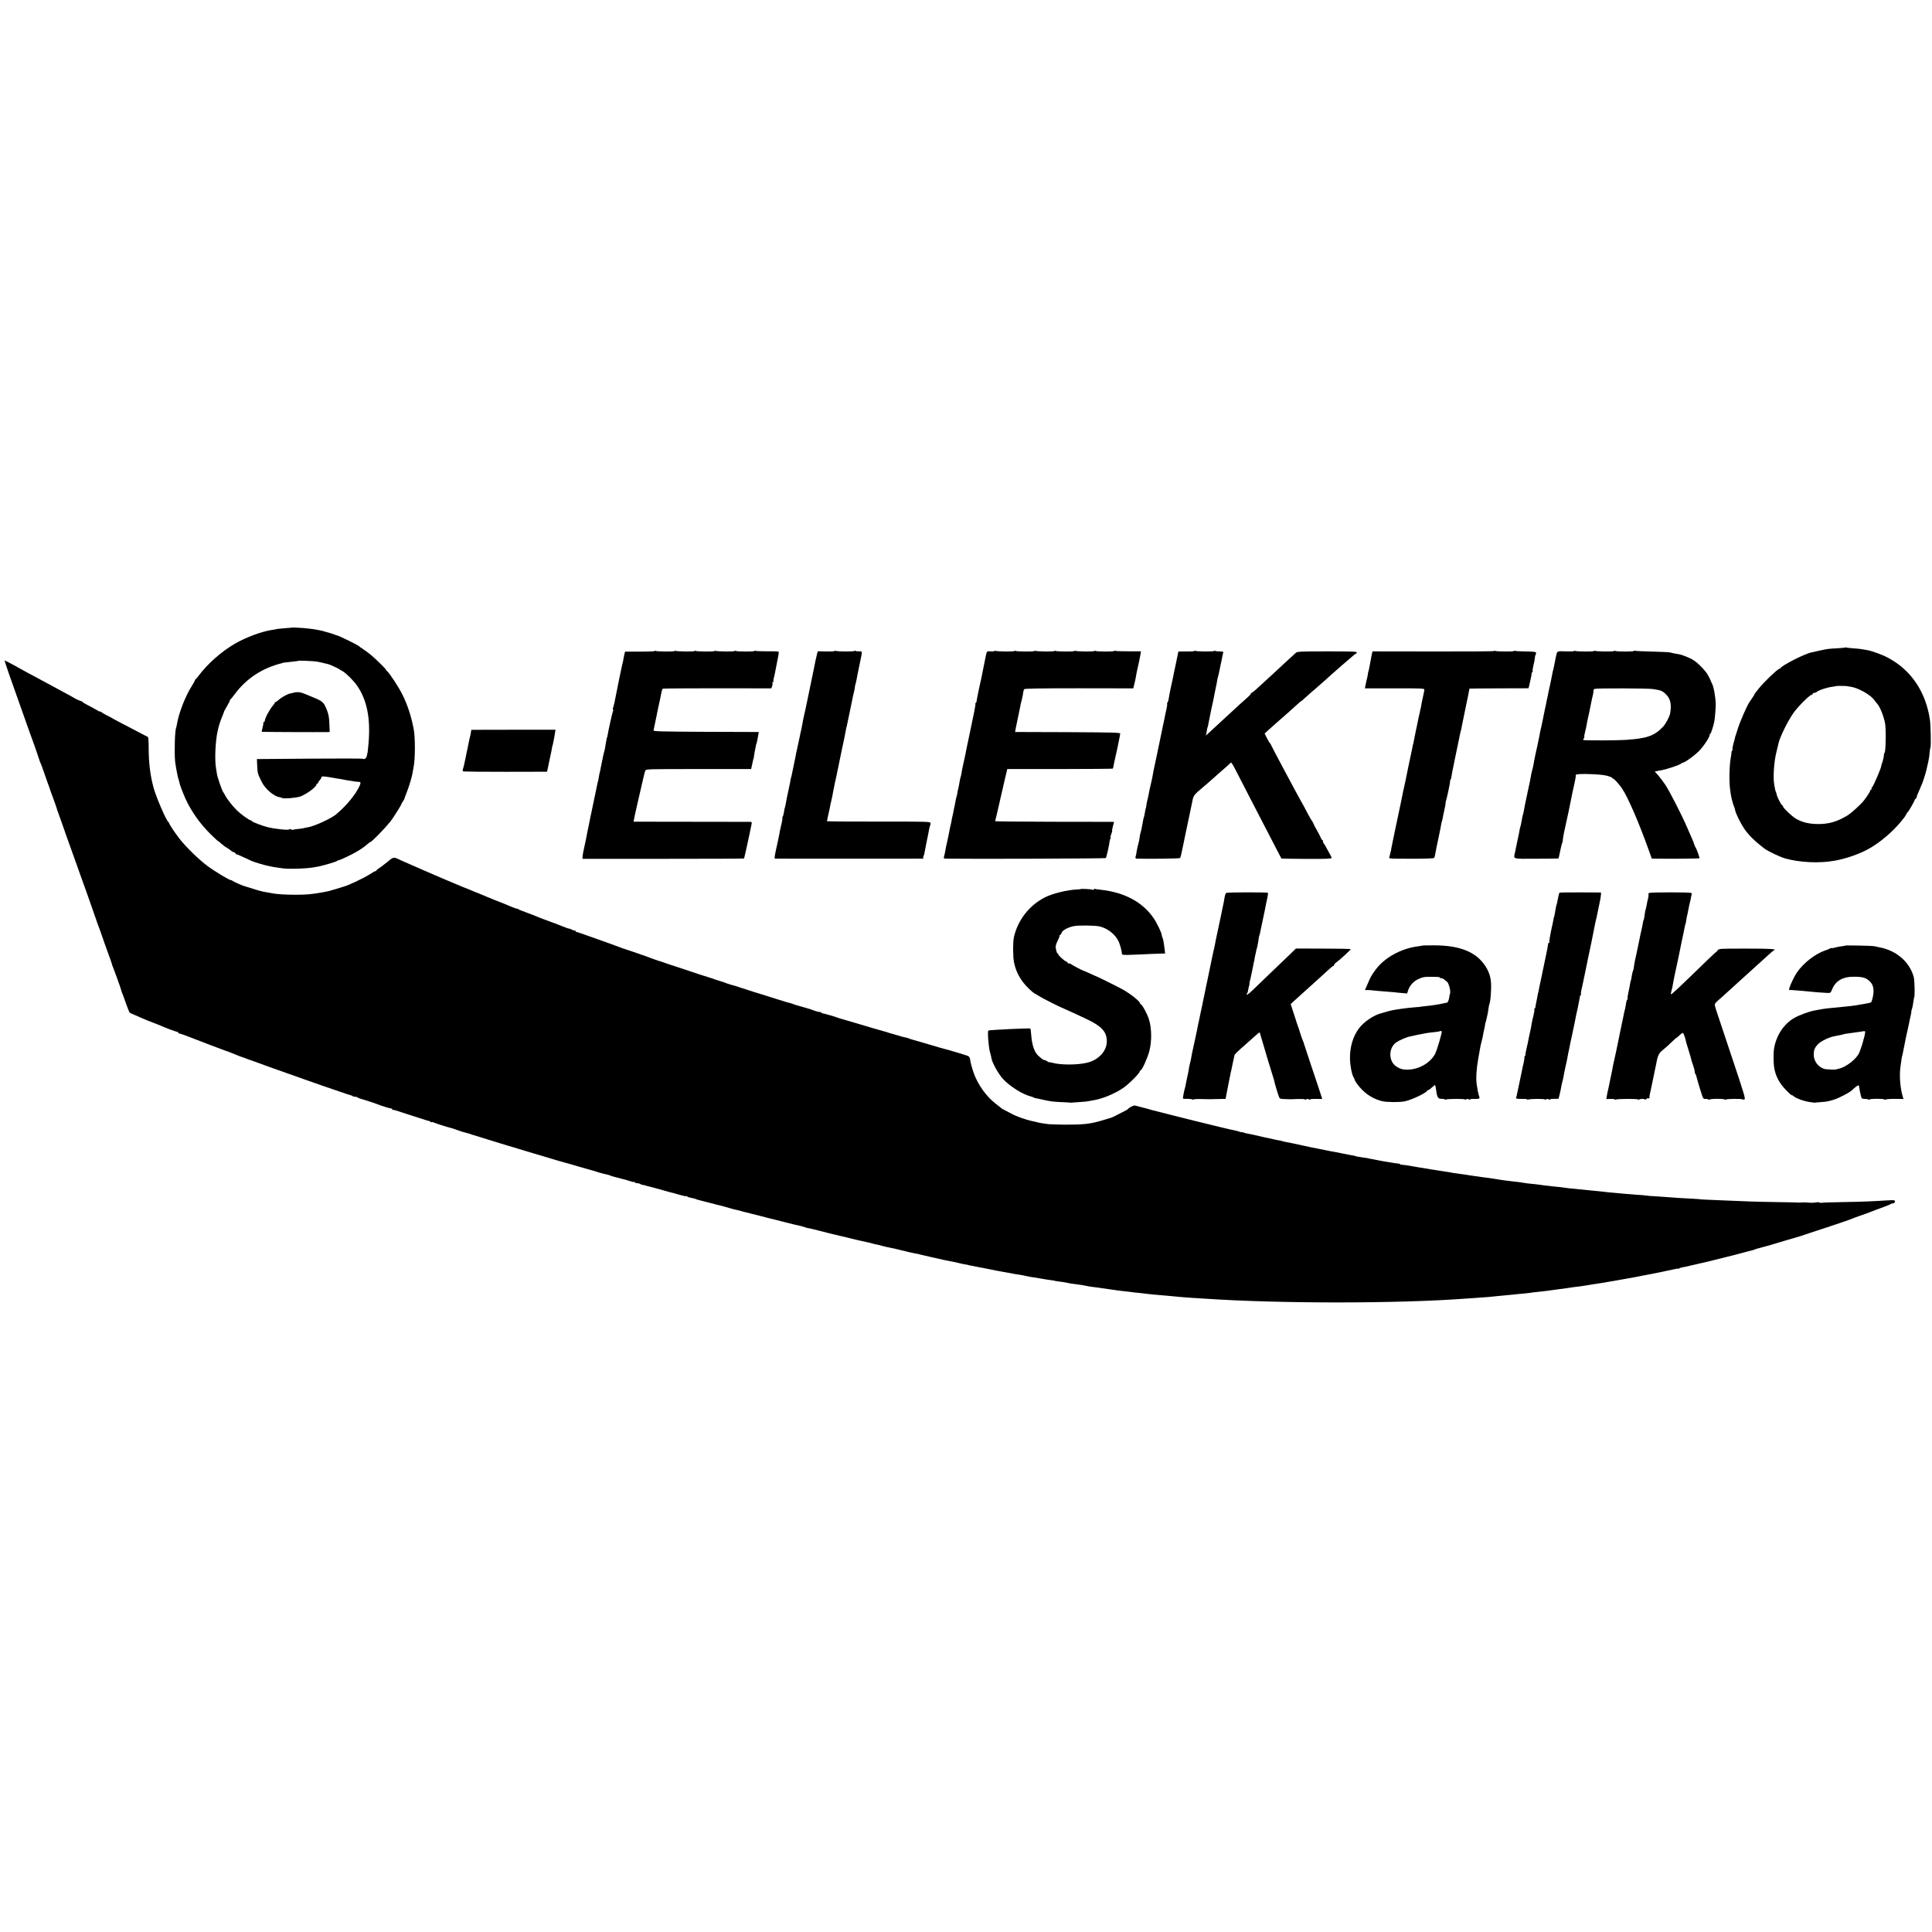
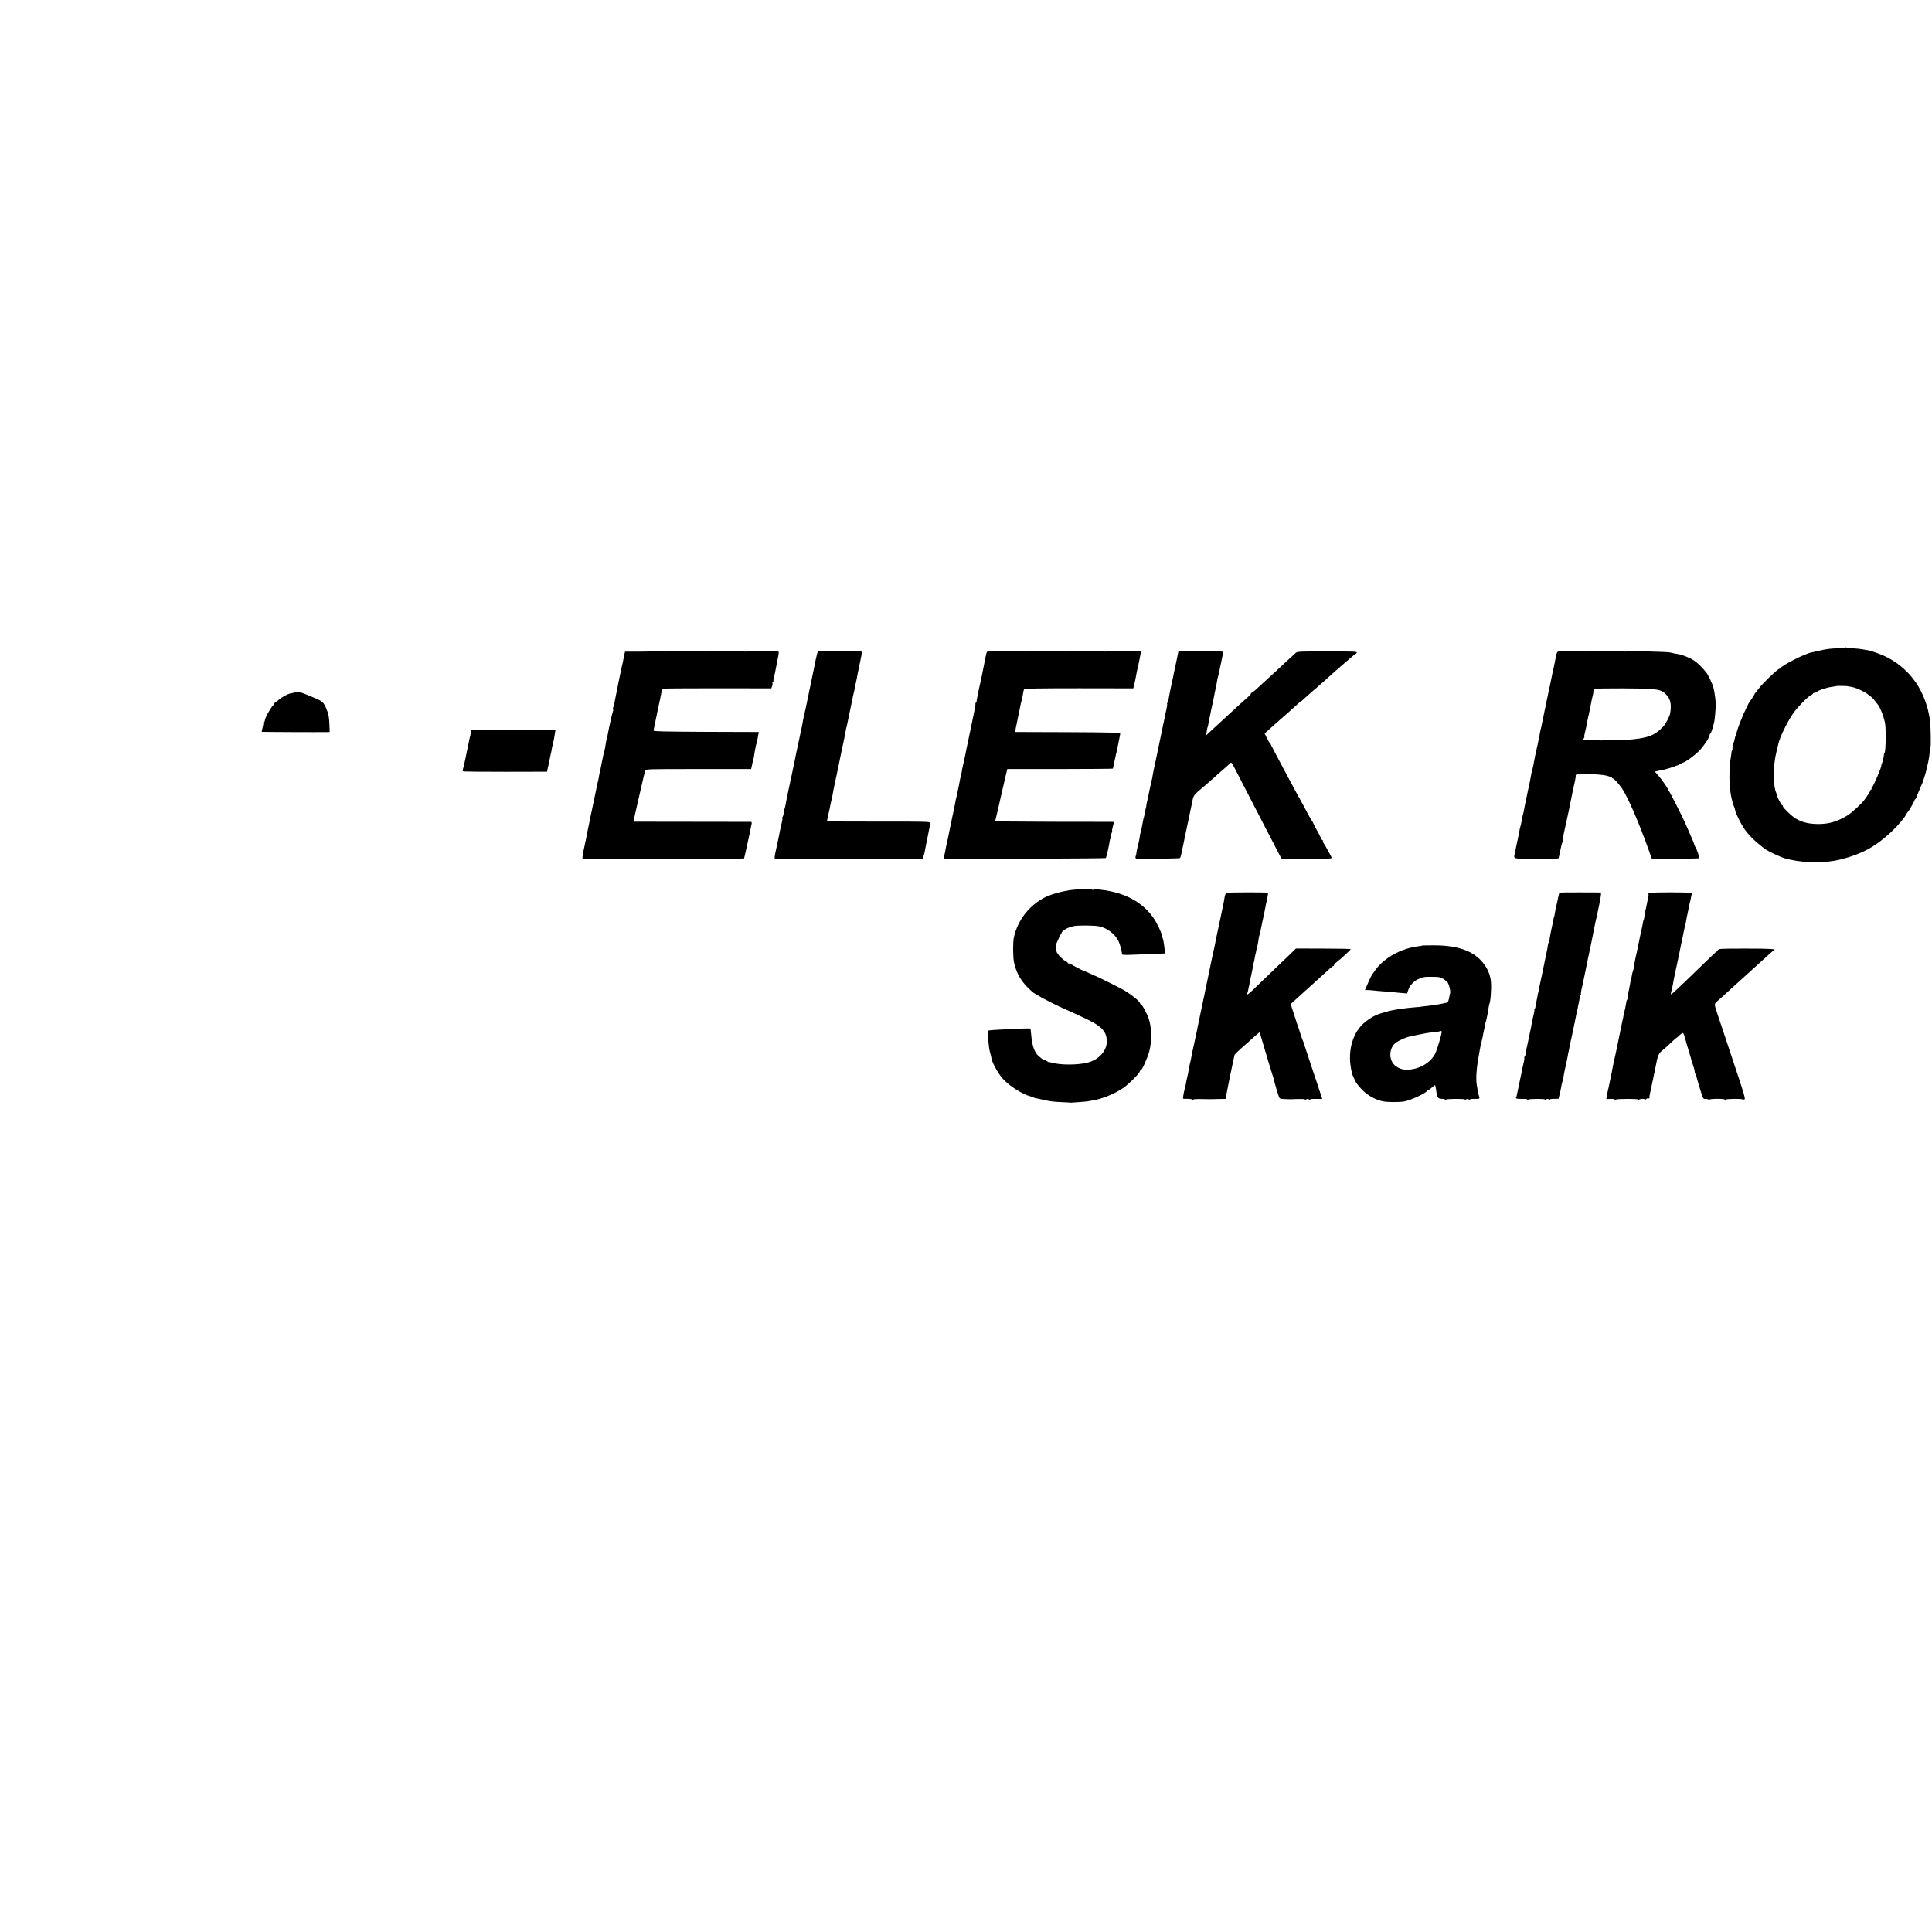
<svg xmlns="http://www.w3.org/2000/svg" version="1.0" width="2320pt" height="2320pt" viewBox="0 0 2320 2320" preserveAspectRatio="xMidYMid meet">
  <g transform="translate(0,2320) scale(0.1,-0.1)" fill="#000000" stroke="none">
-     <path d="M3507 15664 c-1 -1 -42 -5 -91 -8 -49 -4 -92 -9 -95 -10 -3 -2 -27 -7 -53 -10 -118 -16 -318 -90 -448 -166 -164 -96 -328 -241 -435 -385 -17 -22 -33 -41 -37 -43 -5 -2 -8 -8 -8 -13 0 -5 -16 -33 -35 -64 -79 -123 -158 -326 -181 -465 -3 -19 -8 -38 -9 -41 -15 -24 -23 -297 -12 -404 6 -56 34 -202 44 -225 3 -8 7 -19 7 -25 2 -21 41 -124 73 -195 71 -157 181 -310 312 -437 41 -40 77 -73 80 -73 3 0 22 -15 41 -33 19 -17 47 -38 62 -46 15 -8 36 -22 46 -31 10 -10 28 -21 40 -24 12 -4 22 -12 22 -17 0 -5 3 -8 8 -7 4 1 43 -15 87 -36 44 -20 89 -41 100 -46 22 -10 146 -48 179 -54 11 -3 30 -7 41 -9 11 -3 40 -8 65 -12 25 -3 59 -9 75 -11 74 -13 304 -5 389 12 12 2 35 7 51 9 58 11 220 59 223 67 2 4 10 8 18 8 15 0 150 64 209 98 64 37 99 62 139 97 16 14 32 25 35 25 14 0 160 149 236 241 27 32 135 203 135 213 0 4 9 20 19 34 10 15 18 29 18 32 -1 3 12 37 27 75 29 72 67 200 72 245 2 14 6 36 9 50 22 94 23 369 1 475 -32 156 -69 269 -129 395 -43 89 -155 262 -190 292 -11 10 -17 18 -14 18 8 0 -123 129 -177 174 -26 21 -68 53 -94 70 -26 16 -49 33 -52 37 -3 4 -54 32 -115 62 -93 46 -131 63 -165 72 -3 1 -13 5 -22 8 -23 9 -52 18 -58 19 -3 0 -25 7 -50 14 -64 18 -116 28 -220 39 -44 5 -170 11 -173 9z m293 -408 c25 -4 63 -12 85 -18 22 -5 47 -11 55 -13 18 -3 133 -56 140 -65 3 -3 17 -11 31 -18 40 -21 131 -111 174 -171 122 -175 167 -399 140 -701 -5 -52 -9 -97 -10 -100 -1 -3 -5 -21 -9 -42 -5 -23 -15 -38 -27 -41 -10 -3 -19 -2 -19 1 0 4 -287 5 -637 2 l-638 -5 3 -70 c4 -98 6 -105 54 -203 41 -84 145 -174 215 -185 10 -1 23 -5 28 -9 20 -12 171 0 220 17 72 25 195 116 195 144 0 6 5 11 10 11 6 0 10 5 10 10 0 6 9 20 20 32 11 12 20 28 20 35 0 14 26 13 140 -7 36 -7 76 -13 90 -15 14 -3 35 -6 47 -9 18 -4 54 -10 128 -21 6 -1 22 -3 38 -3 29 -2 32 -9 17 -44 -46 -106 -158 -241 -285 -348 -63 -51 -259 -141 -336 -154 -20 -3 -42 -8 -50 -10 -8 -3 -38 -8 -68 -10 -29 -3 -56 -7 -58 -10 -3 -3 -16 -1 -30 5 -13 5 -22 6 -20 1 10 -15 -167 2 -258 25 -72 18 -189 63 -193 75 -2 4 -7 8 -12 8 -17 0 -116 71 -164 118 -54 53 -124 141 -146 187 -8 17 -18 32 -21 35 -10 8 -70 181 -74 215 -2 17 -7 48 -11 70 -18 101 -8 327 20 450 18 76 27 105 66 200 6 17 11 30 10 30 -1 0 14 28 34 62 20 34 36 66 36 71 0 6 3 12 8 14 4 2 27 30 51 63 137 185 329 312 561 370 8 2 15 4 15 5 0 2 14 3 120 15 39 4 71 8 72 10 6 4 170 -3 213 -9z" />
    <path d="M3526 14882 c-2 -2 -18 -6 -35 -8 -37 -6 -108 -45 -145 -79 -15 -14 -31 -25 -37 -25 -5 0 -9 -4 -9 -9 0 -4 -10 -19 -22 -33 -38 -42 -98 -154 -98 -183 0 -8 -5 -15 -12 -15 -6 0 -9 -3 -6 -6 3 -3 0 -28 -8 -57 -7 -28 -12 -53 -10 -55 3 -2 670 -5 788 -3 l27 1 -3 88 c-4 99 -10 126 -39 197 -29 69 -49 87 -137 123 -14 5 -41 17 -60 25 -95 41 -117 47 -152 45 -21 -1 -40 -4 -42 -6z" />
    <path d="M22158 15425 c-3 -3 -47 -7 -99 -10 -102 -5 -117 -7 -229 -32 -41 -9 -77 -17 -80 -18 -80 -16 -356 -157 -368 -187 -2 -4 -8 -8 -13 -8 -20 0 -200 -172 -249 -238 -14 -19 -31 -40 -37 -47 -7 -8 -13 -16 -13 -19 0 -5 -43 -72 -58 -91 -28 -35 -119 -242 -147 -335 -9 -30 -19 -62 -22 -70 -4 -8 -8 -24 -10 -34 -2 -11 -10 -43 -19 -72 -8 -30 -13 -58 -9 -64 3 -5 2 -10 -2 -10 -5 0 -10 -12 -11 -27 -1 -16 -4 -39 -7 -53 -18 -91 -23 -284 -10 -384 4 -28 8 -58 9 -66 5 -35 29 -126 38 -144 6 -10 12 -32 15 -48 5 -33 64 -153 104 -213 56 -83 131 -157 250 -247 38 -29 184 -98 241 -115 180 -51 416 -62 603 -28 134 25 283 76 396 137 133 71 296 208 397 333 18 22 36 45 41 51 4 5 14 21 21 35 7 13 16 26 20 29 10 7 80 129 80 139 0 5 7 14 15 21 9 7 14 15 11 17 -2 3 9 35 26 71 42 95 44 100 67 172 18 56 27 94 47 185 8 35 14 79 17 121 2 23 6 45 9 50 7 14 3 262 -6 324 -48 340 -226 605 -507 753 -68 37 -209 87 -256 92 -15 2 -39 6 -53 9 -14 3 -60 8 -104 11 -43 3 -82 7 -86 10 -4 2 -9 2 -12 0z m27 -465 c0 -1 16 -4 35 -6 90 -12 238 -94 285 -158 11 -15 28 -37 39 -49 34 -40 78 -151 93 -237 13 -75 7 -350 -7 -350 -3 0 -6 -8 -6 -17 -2 -28 -13 -79 -25 -110 -6 -15 -10 -28 -9 -28 12 0 -95 -251 -111 -261 -5 -3 -7 -10 -4 -15 4 -5 1 -9 -4 -9 -6 0 -11 -5 -11 -11 0 -9 -38 -70 -75 -118 -35 -47 -153 -155 -202 -184 -127 -77 -232 -106 -370 -102 -103 3 -181 24 -252 67 -48 30 -151 128 -151 145 0 7 -4 13 -9 13 -10 0 -60 98 -66 129 -2 12 -6 25 -9 29 -5 8 -13 42 -21 92 -15 85 -2 277 26 386 10 43 22 89 24 102 18 80 104 257 178 366 46 68 186 211 217 221 11 3 20 11 20 16 0 5 8 9 17 9 9 0 24 6 32 14 22 19 126 53 185 59 27 4 50 8 51 9 4 3 130 1 130 -2z" />
    <path d="M7860 15382 c0 -4 -80 -7 -177 -7 l-177 0 -8 -30 c-4 -16 -9 -43 -12 -60 -2 -16 -6 -37 -9 -45 -5 -14 -74 -348 -83 -400 -2 -14 -7 -36 -10 -50 -3 -14 -5 -26 -5 -27 0 -2 -6 -23 -13 -48 -8 -25 -10 -42 -4 -39 7 4 7 0 0 -12 -8 -16 -56 -230 -67 -299 -2 -11 -4 -20 -5 -20 -2 0 -10 -35 -15 -70 -5 -39 -14 -86 -21 -107 -3 -9 -7 -25 -9 -35 -2 -10 -10 -52 -19 -93 -9 -41 -18 -86 -20 -100 -3 -14 -5 -25 -6 -25 -1 0 -4 -13 -6 -30 -11 -62 -12 -70 -14 -70 -1 0 -3 -11 -6 -25 -2 -14 -13 -65 -24 -115 -10 -49 -22 -103 -25 -120 -12 -60 -16 -81 -26 -125 -6 -25 -13 -56 -15 -70 -7 -40 -17 -87 -29 -142 -3 -13 -7 -36 -10 -53 -2 -16 -15 -75 -27 -130 -13 -55 -23 -111 -23 -124 l0 -24 968 0 c532 0 969 2 972 4 3 4 66 288 91 417 3 13 -1 22 -8 23 -7 0 -327 1 -711 1 l-699 1 6 31 c7 37 7 37 44 201 70 306 83 361 91 380 8 20 16 20 640 20 l631 0 12 55 c14 67 15 69 18 73 1 1 3 13 4 27 2 14 6 41 10 60 4 19 9 44 11 55 1 11 5 27 9 35 3 8 7 26 10 40 2 14 7 42 11 62 l7 38 -633 2 c-529 3 -634 5 -631 17 24 112 32 155 37 178 2 16 12 60 20 98 16 72 33 151 41 195 3 13 9 27 14 30 4 3 299 5 655 5 l647 -1 9 25 c6 13 8 30 5 38 -3 7 0 13 6 13 6 0 9 3 6 6 -3 3 0 29 8 57 7 29 15 68 18 87 3 19 14 74 24 123 11 48 16 89 11 92 -5 3 -67 5 -138 4 -71 0 -134 2 -140 6 -6 3 -11 3 -11 -2 0 -9 -200 -9 -224 0 -9 4 -16 3 -16 -1 0 -8 -204 -6 -226 2 -8 3 -14 2 -14 -2 0 -8 -201 -7 -224 1 -9 4 -16 3 -16 -1 0 -8 -204 -6 -226 2 -8 3 -14 2 -14 -2 0 -8 -201 -7 -224 1 -9 4 -16 3 -16 -1z" />
    <path d="M10020 15382 c0 -4 -45 -6 -100 -5 l-100 2 -11 -42 c-6 -23 -13 -52 -15 -64 -5 -27 -12 -64 -19 -95 -16 -75 -33 -158 -41 -198 -3 -14 -16 -79 -30 -145 -14 -66 -28 -131 -30 -144 -3 -12 -11 -51 -19 -85 -8 -33 -17 -77 -19 -96 -3 -19 -10 -53 -15 -75 -6 -22 -12 -53 -15 -70 -5 -27 -30 -142 -41 -190 -3 -11 -8 -33 -10 -50 -3 -16 -15 -73 -26 -127 -11 -53 -22 -104 -24 -115 -2 -10 -4 -18 -5 -18 -1 0 -3 -9 -5 -20 -1 -11 -5 -31 -8 -45 -32 -150 -49 -231 -53 -260 -3 -19 -8 -38 -10 -42 -3 -4 -7 -26 -10 -50 -4 -24 -10 -48 -15 -54 -5 -6 -7 -13 -4 -16 3 -3 -1 -32 -9 -64 -8 -32 -17 -72 -20 -89 -2 -16 -14 -75 -26 -130 -12 -55 -23 -109 -26 -120 -15 -74 -16 -85 -3 -86 14 -1 1757 0 1773 0 5 1 6 4 3 7 -3 4 -2 15 3 25 6 9 12 33 14 51 3 18 15 78 26 133 12 55 24 116 27 135 3 19 9 41 13 49 4 8 5 21 3 30 -4 14 -62 16 -624 15 -340 -1 -619 2 -619 5 0 3 7 33 14 66 8 33 17 74 20 90 2 17 12 62 21 100 9 39 18 84 20 100 3 17 12 62 20 100 9 39 18 81 21 95 2 14 7 39 11 55 4 17 8 35 9 40 1 6 9 46 18 90 15 76 21 105 31 150 17 74 33 154 41 200 2 17 7 38 10 47 3 9 6 25 8 35 2 10 18 86 35 168 17 83 33 159 35 170 2 11 8 33 12 50 4 16 8 41 10 55 1 14 3 25 4 25 2 0 7 21 15 60 11 61 13 69 44 219 27 129 28 127 -12 124 -18 -1 -38 2 -45 6 -7 4 -12 4 -12 -1 0 -9 -203 -8 -226 1 -8 3 -14 2 -14 -2z" />
    <path d="M11940 15382 c0 -4 -20 -6 -44 -4 -47 4 -46 5 -62 -73 -6 -33 -45 -223 -48 -240 -3 -11 -17 -76 -32 -145 -14 -69 -27 -133 -27 -142 -1 -10 -5 -18 -10 -18 -4 0 -6 -3 -4 -7 3 -5 -4 -48 -14 -98 -10 -49 -21 -101 -24 -115 -2 -14 -7 -36 -10 -50 -7 -29 -12 -54 -19 -90 -2 -14 -12 -59 -21 -100 -9 -41 -18 -84 -20 -95 -6 -37 -15 -79 -31 -150 -20 -88 -21 -95 -28 -140 -4 -20 -8 -40 -10 -44 -2 -3 -7 -23 -10 -43 -3 -21 -10 -57 -15 -80 -6 -24 -13 -58 -16 -77 -3 -19 -7 -37 -9 -40 -2 -3 -7 -24 -11 -46 -4 -22 -8 -44 -9 -50 -2 -5 -6 -28 -11 -50 -9 -48 -13 -68 -20 -97 -3 -13 -8 -36 -10 -53 -3 -16 -8 -37 -10 -45 -4 -15 -10 -42 -20 -97 -3 -16 -10 -48 -15 -73 -17 -73 -27 -122 -34 -165 -3 -14 -8 -34 -11 -45 -5 -17 -2 -20 27 -21 298 -5 1912 1 1917 7 8 9 45 175 46 204 0 8 4 21 9 28 4 7 5 16 2 19 -3 3 1 20 9 38 7 19 12 35 10 37 -3 2 2 27 9 56 l14 52 -46 1 c-26 0 -347 1 -714 1 -368 1 -668 4 -668 7 1 3 7 33 16 66 8 33 17 71 20 85 3 14 16 71 29 128 14 57 27 116 30 130 3 15 16 70 28 122 l23 95 631 0 c348 0 634 3 636 5 3 3 8 23 11 45 4 22 11 56 16 75 11 44 50 227 55 260 2 14 5 32 7 40 3 13 -77 15 -630 18 l-632 2 5 33 c4 17 10 50 15 72 5 22 11 54 14 70 3 17 8 41 12 55 3 14 7 34 9 45 10 54 17 83 27 120 6 22 12 55 14 74 2 18 8 38 13 45 7 8 182 11 660 11 l650 -1 6 26 c4 14 9 34 11 45 2 11 6 31 10 45 3 14 7 36 9 50 2 14 10 54 19 90 15 65 21 96 32 157 l5 32 -150 0 c-83 0 -155 2 -161 6 -5 3 -10 3 -10 -2 0 -9 -200 -9 -224 0 -9 4 -16 3 -16 -1 0 -8 -204 -6 -226 2 -8 3 -14 2 -14 -2 0 -8 -201 -7 -224 1 -9 4 -16 3 -16 -1 0 -8 -204 -6 -226 2 -8 3 -14 2 -14 -2 0 -8 -201 -7 -224 1 -9 4 -16 3 -16 -1 0 -8 -204 -6 -226 2 -8 3 -14 2 -14 -2z" />
    <path d="M14340 15382 c0 -4 -43 -6 -95 -5 -52 1 -95 0 -95 -2 0 -3 -13 -66 -29 -142 -17 -76 -32 -149 -34 -163 -3 -14 -15 -70 -27 -125 -12 -55 -23 -115 -26 -134 -2 -19 -9 -40 -14 -46 -5 -7 -8 -14 -5 -17 3 -3 -1 -34 -9 -69 -8 -35 -18 -80 -21 -99 -3 -19 -8 -42 -10 -50 -2 -8 -7 -26 -9 -40 -12 -55 -27 -126 -30 -145 -4 -22 -46 -220 -51 -245 -31 -142 -42 -198 -43 -210 0 -8 -10 -53 -21 -100 -11 -47 -23 -101 -26 -120 -3 -19 -10 -51 -15 -71 -6 -19 -12 -51 -14 -70 -3 -19 -5 -34 -6 -34 -2 0 -9 -33 -14 -65 -2 -14 -6 -32 -9 -40 -3 -8 -8 -28 -11 -45 -3 -16 -10 -54 -15 -82 -6 -29 -12 -56 -14 -60 -3 -5 -8 -28 -11 -53 -3 -25 -10 -60 -15 -78 -5 -18 -10 -36 -11 -40 0 -4 -3 -16 -5 -27 -3 -11 -7 -33 -9 -50 -2 -16 -5 -30 -6 -30 -1 0 -3 -8 -5 -17 -2 -13 3 -18 18 -19 149 -4 511 1 517 7 7 8 15 40 44 184 3 14 7 36 10 50 14 64 17 77 21 100 23 109 35 168 39 185 5 21 26 121 31 148 17 88 13 84 132 185 27 23 61 52 75 64 41 38 161 143 203 179 22 19 45 40 51 48 8 10 19 -4 51 -65 66 -130 276 -535 405 -784 33 -63 81 -155 106 -205 26 -49 47 -92 49 -94 1 -2 137 -4 303 -5 236 -1 300 2 300 12 0 7 -10 29 -23 50 -12 20 -29 51 -37 67 -8 17 -22 41 -32 54 -10 13 -15 27 -12 32 3 5 1 9 -4 9 -5 0 -16 15 -23 33 -7 17 -29 59 -48 92 -20 33 -37 67 -39 75 -2 8 -9 22 -16 30 -7 8 -33 53 -58 100 -24 47 -49 94 -56 105 -48 82 -382 708 -382 715 0 4 -3 10 -7 12 -5 2 -21 29 -38 61 l-29 59 45 41 c25 23 74 67 109 97 35 30 72 62 80 70 9 8 49 44 90 80 41 36 82 73 92 83 10 9 20 17 23 17 3 0 23 17 44 38 22 20 61 55 87 77 26 22 52 45 58 50 6 6 47 42 91 80 44 39 84 75 90 81 5 5 57 50 114 100 56 49 117 101 135 116 17 16 34 28 37 28 4 0 9 6 12 14 5 12 -50 14 -353 14 -320 0 -361 -2 -378 -16 -22 -19 -198 -182 -246 -227 -18 -16 -74 -68 -125 -115 -52 -47 -107 -97 -123 -112 -17 -16 -35 -28 -41 -28 -6 0 -8 -3 -4 -6 3 -3 -18 -27 -46 -52 -29 -25 -69 -62 -91 -81 -52 -49 -98 -91 -207 -191 -50 -47 -102 -94 -114 -105 -12 -11 -35 -33 -53 -49 l-31 -29 6 29 c3 16 7 38 8 49 2 11 4 20 5 20 1 0 3 7 5 15 5 27 35 174 39 195 3 11 12 53 20 92 9 40 18 87 21 105 4 18 11 53 16 78 6 25 12 57 14 72 2 15 6 36 10 47 6 21 13 51 21 91 2 14 7 36 10 50 3 14 8 36 11 50 2 14 8 43 13 65 5 22 10 43 10 46 0 3 -20 6 -44 6 -24 0 -48 3 -55 7 -6 4 -11 4 -11 -1 0 -9 -203 -8 -226 1 -8 3 -14 2 -14 -2z" />
-     <path d="M17940 15382 c0 -4 -328 -6 -729 -5 l-730 1 -10 -46 c-5 -26 -14 -76 -21 -112 -6 -36 -14 -72 -17 -80 -3 -8 -7 -26 -8 -40 -2 -14 -8 -44 -14 -65 -5 -22 -12 -54 -15 -70 l-6 -31 358 0 c309 1 357 -1 356 -14 0 -13 -11 -64 -30 -150 -3 -14 -7 -36 -9 -50 -2 -14 -4 -25 -5 -25 -1 0 -3 -11 -6 -25 -2 -14 -8 -43 -14 -65 -5 -22 -12 -51 -14 -65 -3 -14 -7 -36 -10 -50 -3 -14 -8 -36 -11 -50 -3 -14 -7 -36 -10 -50 -3 -14 -8 -38 -11 -55 -4 -16 -8 -39 -10 -50 -1 -11 -3 -20 -4 -20 -2 0 -6 -20 -14 -65 -4 -19 -9 -42 -11 -50 -2 -8 -7 -30 -10 -47 -3 -18 -12 -61 -20 -95 -8 -35 -16 -76 -19 -92 -3 -16 -11 -55 -17 -85 -15 -71 -15 -71 -22 -101 -4 -14 -9 -36 -11 -50 -4 -26 -46 -224 -91 -435 -14 -66 -28 -131 -30 -145 -3 -14 -8 -38 -11 -55 -4 -16 -8 -39 -9 -50 -2 -11 -4 -20 -5 -20 -1 0 -3 -9 -5 -19 -2 -11 -6 -30 -10 -43 -6 -27 -37 -24 299 -25 125 0 232 4 236 9 5 4 11 24 14 43 3 19 10 58 16 85 6 28 12 59 15 70 16 80 25 123 30 145 3 14 8 41 11 60 3 19 8 38 10 41 2 3 6 21 9 40 3 19 13 64 21 100 8 36 14 70 13 75 -1 5 1 16 4 24 9 24 50 212 50 238 1 12 3 22 7 22 3 0 6 10 7 23 1 12 24 130 52 263 27 132 52 251 55 265 2 13 7 31 10 39 3 8 7 29 9 45 3 17 24 120 47 230 24 110 43 206 43 213 0 6 3 13 6 13 3 1 164 2 356 3 l350 1 12 49 c13 53 25 113 26 134 0 6 4 12 9 12 5 0 6 4 3 10 -3 5 -1 27 4 47 12 47 23 103 23 123 1 8 4 20 7 25 4 6 7 17 7 25 -1 12 -22 15 -119 17 -65 0 -124 4 -132 7 -8 3 -15 2 -15 -2 0 -8 -201 -7 -224 1 -9 4 -16 3 -16 -1z" />
    <path d="M18900 15382 c0 -4 -45 -6 -99 -4 -111 4 -101 10 -120 -78 -5 -25 -13 -61 -16 -80 -3 -19 -8 -43 -11 -52 -5 -17 -11 -44 -20 -93 -3 -16 -11 -58 -19 -93 -8 -34 -17 -77 -21 -95 -3 -17 -7 -36 -8 -42 -10 -43 -16 -74 -20 -95 -2 -14 -9 -45 -15 -70 -5 -25 -12 -58 -15 -75 -3 -16 -8 -41 -11 -55 -3 -14 -8 -36 -11 -50 -2 -14 -7 -36 -11 -50 -9 -38 -12 -52 -17 -85 -3 -16 -15 -73 -26 -125 -12 -52 -24 -105 -26 -117 -2 -13 -6 -35 -10 -50 -3 -16 -7 -41 -10 -58 -3 -16 -9 -43 -14 -60 -5 -16 -11 -43 -14 -60 -8 -48 -16 -88 -22 -115 -4 -14 -8 -34 -10 -45 -4 -18 -26 -126 -39 -185 -10 -48 -17 -85 -20 -105 -2 -11 -4 -21 -5 -22 -4 -5 -14 -53 -24 -113 -2 -14 -7 -32 -10 -40 -3 -8 -7 -28 -10 -45 -2 -16 -11 -62 -20 -100 -8 -39 -17 -82 -20 -95 -2 -14 -8 -43 -13 -65 -19 -85 -41 -78 255 -77 145 0 265 2 267 4 2 2 11 44 21 93 10 50 21 92 24 95 3 3 5 14 6 25 2 31 13 94 29 160 14 56 63 292 91 435 3 14 13 62 24 108 10 45 15 82 11 82 -3 0 0 4 7 8 23 15 292 6 362 -12 36 -9 67 -21 68 -26 2 -6 8 -10 13 -10 11 0 71 -66 106 -117 69 -101 203 -409 321 -740 l37 -103 40 -1 c178 -3 527 0 532 5 5 5 -32 110 -47 131 -4 6 -11 21 -15 35 -4 14 -15 43 -25 65 -10 22 -37 85 -61 140 -66 153 -209 432 -262 512 -27 39 -66 91 -87 115 l-39 43 33 7 c18 4 46 9 62 12 50 9 198 59 214 72 8 7 22 14 30 16 34 7 164 105 209 157 56 65 111 151 111 175 0 9 4 16 9 16 6 0 32 77 46 140 7 30 19 167 18 210 -2 93 -24 214 -46 255 -6 11 -12 22 -12 25 -2 12 -41 87 -55 104 -46 59 -108 119 -150 146 -48 31 -146 70 -187 75 -12 2 -34 6 -50 9 -15 4 -39 9 -53 12 -14 3 -112 7 -219 10 -107 2 -198 7 -202 10 -5 3 -9 2 -9 -3 0 -9 -200 -9 -224 0 -9 4 -16 3 -16 -1 0 -8 -204 -6 -226 2 -8 3 -14 2 -14 -2 0 -8 -201 -7 -224 1 -9 4 -16 3 -16 -1z m945 -456 c102 -14 123 -23 169 -73 47 -50 60 -120 41 -222 -7 -37 -53 -124 -84 -157 -106 -111 -192 -142 -451 -159 -98 -7 -500 -8 -507 -1 -3 3 -1 12 5 19 7 8 10 16 7 19 -3 2 1 29 9 59 8 30 17 71 20 91 3 21 11 59 17 85 6 27 12 57 15 68 2 11 6 31 9 45 6 27 13 61 20 100 3 14 9 39 13 55 5 17 8 38 6 48 -1 11 6 21 17 25 22 9 634 7 694 -2z" />
-     <path d="M104 15118 c30 -84 75 -211 100 -283 71 -198 121 -341 156 -440 17 -49 36 -101 42 -115 5 -14 23 -65 40 -115 16 -49 33 -99 37 -110 5 -11 14 -33 21 -50 6 -16 20 -55 30 -85 10 -30 29 -84 42 -120 13 -36 26 -69 27 -75 2 -5 6 -17 8 -25 3 -8 9 -24 13 -35 12 -29 65 -179 65 -185 0 -3 5 -18 12 -35 6 -16 26 -70 43 -120 17 -49 34 -97 37 -105 3 -8 7 -19 8 -25 2 -5 19 -53 38 -105 31 -85 132 -368 159 -445 5 -16 14 -39 18 -50 5 -11 40 -112 80 -225 39 -113 74 -212 77 -220 3 -8 7 -19 8 -25 2 -5 15 -41 30 -80 14 -38 28 -77 30 -85 2 -8 20 -60 40 -115 59 -160 76 -209 81 -230 3 -11 10 -29 15 -40 12 -28 90 -245 96 -270 2 -11 9 -29 14 -40 5 -11 24 -65 43 -119 20 -55 39 -102 43 -106 4 -3 33 -17 63 -29 30 -13 75 -33 100 -44 49 -21 63 -27 130 -52 25 -9 59 -23 75 -30 58 -27 200 -79 208 -77 4 1 7 -3 7 -8 0 -6 6 -10 13 -10 6 0 53 -16 102 -35 50 -20 169 -66 265 -102 212 -80 214 -80 220 -81 3 -1 39 -15 80 -32 41 -17 75 -30 75 -30 0 2 51 -17 75 -27 8 -3 20 -7 25 -9 6 -1 30 -10 55 -19 77 -29 291 -106 390 -140 52 -18 154 -54 225 -80 72 -25 164 -57 205 -72 41 -14 134 -45 205 -70 72 -25 135 -46 142 -47 7 -1 16 -5 19 -9 4 -4 17 -7 29 -7 11 0 25 -4 31 -9 5 -6 20 -12 34 -15 25 -6 169 -52 205 -67 53 -21 143 -49 158 -49 9 0 17 -5 17 -12 0 -6 3 -9 6 -6 3 4 51 -9 107 -29 56 -19 109 -36 117 -38 8 -2 58 -18 110 -35 52 -18 101 -32 108 -33 6 0 12 -4 12 -9 0 -5 4 -7 10 -3 5 3 17 2 27 -4 18 -9 172 -58 208 -66 11 -2 44 -13 73 -24 29 -11 54 -19 55 -19 1 0 22 -6 47 -13 55 -15 52 -14 70 -21 8 -4 24 -8 35 -11 11 -3 101 -31 200 -62 99 -31 187 -58 195 -60 8 -2 47 -14 85 -25 66 -20 88 -27 218 -66 28 -8 66 -19 82 -24 29 -8 112 -33 220 -66 28 -8 66 -19 85 -24 19 -5 98 -27 174 -50 76 -22 146 -42 155 -44 9 -2 23 -6 31 -9 24 -9 85 -27 106 -31 40 -8 79 -19 89 -25 6 -3 15 -6 20 -7 6 -1 37 -9 70 -18 33 -9 69 -19 81 -21 12 -3 39 -11 62 -19 22 -8 43 -12 46 -9 3 4 6 2 6 -3 0 -5 14 -11 32 -12 18 -2 35 -6 38 -10 3 -4 14 -8 25 -10 21 -3 29 -5 60 -15 11 -3 31 -8 45 -11 14 -3 66 -17 115 -31 50 -14 98 -28 108 -31 9 -2 25 -6 35 -8 9 -3 48 -14 87 -25 38 -11 73 -18 76 -15 4 2 10 0 13 -5 4 -5 25 -12 49 -16 23 -4 47 -10 52 -13 6 -4 15 -7 20 -8 6 -1 37 -9 70 -18 33 -9 71 -19 85 -22 14 -3 34 -8 45 -11 11 -4 22 -7 25 -8 30 -5 124 -30 157 -41 24 -7 55 -16 70 -19 16 -2 44 -10 63 -15 19 -6 44 -13 55 -15 11 -3 83 -21 160 -40 133 -35 151 -39 193 -49 9 -3 55 -14 102 -26 110 -28 137 -35 227 -55 12 -3 34 -10 48 -15 14 -5 29 -9 33 -9 4 1 9 0 12 -1 3 -1 12 -3 21 -5 8 -1 53 -13 100 -25 85 -22 102 -26 140 -35 11 -2 28 -6 37 -9 9 -3 28 -7 42 -10 14 -3 63 -15 110 -26 47 -12 94 -23 105 -26 11 -2 31 -7 45 -10 53 -12 106 -24 130 -29 14 -3 32 -8 40 -11 8 -3 29 -8 45 -10 17 -3 41 -9 55 -14 14 -4 54 -14 90 -21 78 -16 69 -14 100 -22 73 -19 203 -49 227 -52 15 -2 28 -4 28 -5 0 -1 7 -3 15 -5 8 -2 67 -15 130 -30 125 -29 189 -43 235 -51 17 -2 59 -12 94 -20 35 -9 76 -17 90 -19 14 -2 26 -4 26 -5 0 -1 9 -3 20 -5 11 -2 45 -8 75 -15 30 -6 66 -13 80 -15 14 -2 59 -11 100 -20 41 -9 90 -18 109 -21 18 -3 43 -8 55 -10 11 -2 37 -7 56 -10 19 -3 41 -7 48 -9 7 -3 34 -7 60 -10 26 -4 63 -10 82 -15 19 -5 53 -11 75 -15 22 -3 65 -10 95 -15 60 -11 118 -20 159 -25 14 -2 26 -4 26 -5 0 -1 9 -3 20 -4 83 -11 122 -17 135 -21 15 -5 65 -12 135 -21 22 -2 60 -9 85 -14 25 -6 65 -13 90 -15 25 -3 88 -11 140 -19 150 -22 192 -28 235 -32 22 -2 60 -6 85 -10 25 -3 61 -8 81 -9 20 -2 59 -6 85 -10 48 -6 110 -12 209 -20 28 -3 73 -7 100 -9 91 -9 179 -17 250 -21 39 -2 111 -7 160 -10 887 -60 2314 -60 3125 1 47 3 105 7 130 9 88 5 216 16 248 21 19 2 66 7 105 10 40 3 83 7 96 9 13 2 58 7 100 10 42 4 87 9 101 11 14 3 45 7 70 9 87 9 146 16 205 25 33 5 84 12 114 15 30 4 63 9 75 11 22 4 90 13 143 19 17 2 57 8 90 14 32 6 75 13 95 15 21 3 66 10 100 16 35 7 74 13 88 15 25 4 233 41 280 50 14 3 36 7 50 10 14 3 36 7 50 10 14 3 41 8 60 11 39 6 243 49 305 63 22 6 41 8 44 6 2 -3 9 -1 15 4 6 5 27 11 46 14 30 5 52 10 95 21 6 1 26 6 45 10 62 13 242 56 365 88 66 16 127 32 135 34 14 3 36 9 128 34 20 6 48 13 61 16 14 3 28 7 33 10 4 3 16 7 25 9 10 2 43 11 73 20 30 8 64 18 75 20 11 3 65 19 120 36 55 16 105 31 110 33 6 1 37 10 70 20 33 10 65 19 70 21 6 1 17 5 25 8 8 3 139 47 290 96 151 50 284 95 295 101 11 5 61 24 110 41 50 17 110 39 135 49 25 9 54 20 65 25 11 4 52 19 90 33 39 14 74 29 80 34 5 4 17 8 26 8 19 0 33 26 18 35 -5 4 -49 4 -97 0 -167 -11 -289 -16 -529 -20 -133 -2 -246 -6 -251 -9 -4 -2 -14 -1 -21 3 -7 5 -27 6 -45 2 -17 -3 -44 -5 -61 -4 -45 4 -109 6 -120 3 -5 -1 -12 -2 -15 -1 -3 1 -124 4 -270 6 -261 4 -374 8 -660 21 -80 3 -174 8 -210 9 -36 2 -65 4 -65 5 0 1 -31 3 -70 5 -96 4 -281 16 -330 21 -22 2 -80 6 -130 9 -49 2 -99 6 -110 9 -11 2 -65 7 -120 10 -55 4 -122 9 -150 12 -27 3 -70 7 -95 9 -44 3 -103 9 -205 21 -27 3 -75 8 -105 10 -30 3 -64 7 -75 8 -11 1 -60 6 -110 11 -49 4 -99 9 -110 12 -11 2 -42 6 -70 9 -27 2 -68 6 -90 9 -22 3 -60 8 -85 10 -25 3 -58 7 -75 10 -16 3 -57 7 -90 10 -33 3 -71 8 -85 11 -25 5 -73 11 -145 19 -22 2 -56 6 -75 9 -19 3 -51 7 -70 10 -19 3 -46 7 -60 10 -26 4 -98 15 -160 22 -19 3 -46 7 -60 9 -14 2 -43 6 -65 9 -22 3 -53 8 -70 11 -16 2 -52 7 -80 11 -27 3 -59 8 -70 10 -11 3 -36 7 -55 10 -19 3 -60 9 -90 14 -30 5 -71 11 -90 14 -19 2 -46 7 -60 10 -14 3 -43 8 -65 11 -40 6 -55 8 -110 18 -63 12 -121 20 -142 21 -13 1 -23 4 -23 7 0 3 -6 6 -12 6 -12 0 -74 9 -123 18 -11 2 -36 6 -55 9 -19 3 -46 8 -60 11 -14 3 -38 8 -55 11 -47 8 -68 13 -91 18 -12 2 -45 7 -75 11 -30 4 -58 9 -62 12 -5 3 -18 6 -30 8 -12 1 -71 12 -132 25 -60 12 -119 24 -130 25 -11 2 -45 8 -75 15 -30 6 -66 13 -80 16 -35 7 -71 14 -95 19 -211 46 -265 57 -290 61 -16 3 -37 8 -45 11 -8 3 -26 7 -40 9 -14 2 -45 8 -70 14 -45 11 -74 17 -120 26 -14 3 -50 11 -80 19 -30 7 -71 16 -91 19 -20 3 -48 10 -63 15 -14 6 -26 8 -26 6 0 -2 -11 0 -26 5 -14 6 -38 12 -54 15 -36 6 -323 75 -485 116 -142 36 -150 38 -172 43 -10 2 -81 20 -158 40 -77 20 -151 39 -165 42 -14 2 -32 7 -40 11 -8 3 -31 9 -50 14 -19 4 -53 13 -75 19 -22 6 -48 13 -58 15 -16 3 -68 -24 -87 -46 -4 -5 -38 -22 -163 -86 -15 -8 -35 -16 -45 -18 -9 -3 -53 -16 -97 -29 -141 -42 -217 -51 -440 -51 -99 1 -198 4 -220 8 -22 3 -55 9 -74 11 -18 3 -42 8 -53 12 -11 3 -30 7 -41 9 -29 4 -144 39 -182 56 -16 7 -32 13 -35 14 -3 0 -34 16 -70 35 -36 19 -69 37 -75 39 -5 2 -15 9 -22 15 -7 6 -39 31 -71 56 -104 80 -206 220 -256 355 -23 64 -45 145 -48 178 -1 15 -11 30 -23 36 -17 9 -239 75 -285 86 -8 1 -94 26 -190 55 -96 28 -182 53 -190 55 -8 2 -28 8 -45 15 -16 6 -31 11 -32 11 -2 -1 -4 -1 -5 0 -2 0 -10 2 -19 4 -9 1 -43 11 -75 21 -33 10 -63 19 -69 20 -5 1 -13 3 -17 4 -5 1 -11 3 -15 5 -5 1 -15 4 -23 7 -8 4 -24 8 -35 11 -25 6 -265 76 -285 83 -8 3 -16 5 -17 5 -2 0 -15 4 -30 9 -57 17 -208 62 -218 64 -5 2 -17 6 -25 9 -29 11 -165 50 -177 50 -7 0 -13 5 -13 10 0 6 -3 8 -6 5 -5 -6 -68 11 -119 32 -11 4 -58 18 -105 31 -47 12 -92 26 -100 30 -8 4 -28 11 -45 15 -16 4 -32 8 -35 9 -18 5 -218 67 -230 72 -8 3 -20 7 -26 8 -13 3 -271 84 -294 93 -8 3 -18 6 -22 7 -5 2 -10 4 -13 5 -3 1 -8 3 -12 4 -31 7 -132 38 -148 46 -11 5 -38 14 -60 20 -22 6 -47 14 -55 17 -8 4 -18 7 -22 8 -5 2 -10 4 -13 5 -3 1 -8 3 -12 4 -5 1 -24 7 -44 14 -20 7 -45 15 -55 17 -10 3 -80 25 -154 51 -74 25 -142 48 -150 50 -8 2 -55 17 -105 34 -111 38 -120 42 -120 40 0 -1 -164 58 -185 67 -8 3 -19 7 -25 8 -5 2 -50 17 -100 35 -49 17 -97 33 -105 35 -8 2 -40 13 -70 25 -30 11 -84 31 -120 44 -36 13 -136 48 -222 79 -87 32 -162 57 -168 57 -5 0 -10 5 -10 12 0 6 -3 9 -6 5 -4 -3 -19 0 -35 9 -16 8 -31 14 -34 13 -6 -1 -45 13 -95 33 -34 14 -56 23 -120 46 -30 11 -64 24 -75 28 -11 4 -22 8 -25 9 -13 4 -67 26 -85 34 -11 5 -60 24 -110 42 -49 18 -94 36 -100 41 -5 4 -15 8 -22 8 -7 0 -32 8 -56 19 -48 21 -166 69 -187 76 -3 1 -18 7 -33 13 -16 7 -52 22 -80 33 -29 12 -66 28 -84 35 -17 8 -33 14 -36 14 -2 0 -26 10 -53 22 -27 12 -51 22 -54 23 -4 0 -83 32 -195 80 -16 7 -59 25 -95 40 -36 15 -83 35 -105 45 -22 10 -89 39 -150 65 -60 26 -130 57 -155 68 -25 11 -47 21 -50 22 -3 0 -26 11 -52 23 -97 45 -88 47 -169 -20 -41 -33 -86 -67 -101 -76 -16 -9 -28 -20 -28 -24 0 -4 -5 -8 -11 -8 -7 0 -36 -16 -65 -36 -68 -44 -264 -138 -316 -150 -5 -1 -10 -3 -13 -4 -3 -1 -8 -3 -12 -4 -5 -1 -41 -12 -82 -25 -76 -23 -81 -24 -147 -36 -137 -24 -195 -29 -329 -29 -123 0 -229 7 -285 19 -14 3 -41 8 -60 11 -48 7 -104 22 -175 46 -33 10 -67 21 -76 23 -26 5 -143 56 -158 69 -8 6 -16 9 -18 8 -8 -8 -195 105 -280 168 -103 76 -257 226 -335 325 -57 73 -128 180 -127 191 0 4 -4 10 -9 13 -25 15 -148 301 -178 411 -40 149 -58 296 -59 467 0 117 -3 143 -15 147 -8 3 -62 31 -120 62 -58 30 -150 79 -205 107 -55 28 -102 54 -105 57 -3 3 -27 16 -55 29 -27 14 -58 31 -67 39 -10 9 -18 12 -18 8 0 -3 -17 4 -37 17 -21 13 -67 38 -103 56 -36 19 -68 38 -71 43 -3 5 -9 9 -13 9 -7 -1 -64 24 -86 38 -8 6 -64 37 -125 69 -60 33 -146 79 -190 103 -133 71 -197 106 -270 145 -38 20 -74 40 -80 44 -13 10 -165 90 -170 90 -2 0 20 -69 49 -152z" />
    <path d="M5654 14401 c-3 -20 -8 -45 -12 -56 -3 -11 -7 -27 -8 -35 -3 -14 -14 -71 -19 -95 -2 -5 -13 -59 -25 -120 -12 -60 -26 -119 -31 -132 -6 -17 -4 -23 9 -27 9 -2 238 -4 509 -4 l492 1 16 73 c9 40 18 86 21 101 3 15 7 35 9 43 3 8 7 33 11 55 3 22 8 43 10 46 2 3 6 19 8 35 3 16 8 40 11 54 2 13 7 41 10 61 l6 36 -506 0 -505 -1 -6 -35z" />
    <path d="M12977 12524 c-2 -2 -21 -4 -42 -5 -114 -4 -295 -48 -386 -94 -190 -97 -328 -274 -374 -481 -13 -57 -12 -237 2 -303 29 -138 99 -250 222 -353 12 -10 23 -18 26 -18 2 0 23 -13 47 -28 40 -27 248 -132 328 -165 49 -21 182 -82 260 -120 170 -82 229 -147 231 -257 3 -114 -92 -223 -227 -259 -117 -31 -329 -32 -431 -2 -18 5 -33 7 -33 5 0 -3 -10 2 -22 10 -12 9 -28 16 -35 16 -12 0 -23 8 -72 50 -47 40 -78 127 -87 243 -4 45 -8 84 -10 86 -7 7 -491 -16 -505 -24 -13 -8 2 -204 20 -263 5 -18 10 -35 10 -37 1 -3 1 -6 2 -7 0 -2 3 -14 5 -28 10 -55 84 -188 139 -247 79 -87 237 -186 332 -209 16 -4 33 -10 38 -14 6 -4 17 -8 25 -8 8 -1 44 -8 80 -17 94 -21 123 -25 235 -30 55 -2 102 -5 105 -6 3 -1 10 0 15 1 6 1 44 4 85 6 41 2 86 7 100 9 14 3 41 8 60 11 110 16 261 77 365 148 65 43 191 168 201 198 3 10 9 18 13 18 15 0 79 142 101 222 33 121 31 286 -5 393 -22 66 -76 166 -92 172 -7 3 -13 10 -13 15 0 23 -119 118 -215 170 -54 30 -313 158 -319 158 -2 0 -34 14 -72 32 -38 17 -71 32 -75 32 -12 2 -144 72 -147 78 -2 5 -12 8 -23 8 -10 0 -19 4 -19 9 0 5 -8 12 -17 15 -25 8 -104 82 -96 90 3 3 1 6 -5 6 -9 0 -15 15 -26 76 -2 11 9 46 24 76 16 31 26 59 23 62 -4 3 -2 6 4 6 6 0 15 12 21 28 10 30 66 62 142 80 48 12 252 10 310 -2 96 -21 186 -89 230 -175 18 -36 43 -126 43 -159 0 -9 30 -11 126 -7 69 2 126 5 126 5 0 1 164 8 223 9 l43 1 -5 43 c-9 79 -18 132 -27 149 -5 9 -9 24 -9 32 0 22 -57 142 -94 196 -132 196 -352 315 -641 346 -33 3 -63 8 -67 10 -4 3 -9 0 -13 -6 -4 -6 -11 -7 -17 -4 -11 7 -135 13 -141 8z" />
    <path d="M14725 12478 c-7 -4 -16 -29 -20 -55 -5 -27 -9 -52 -10 -58 -4 -15 -25 -117 -29 -140 -3 -11 -18 -85 -35 -165 -30 -139 -34 -159 -46 -225 -3 -16 -10 -46 -15 -65 -5 -19 -11 -48 -14 -65 -3 -16 -17 -84 -31 -150 -14 -66 -28 -131 -30 -145 -3 -14 -8 -36 -11 -50 -3 -14 -8 -36 -10 -50 -2 -14 -9 -45 -14 -70 -6 -25 -13 -56 -15 -70 -5 -26 -9 -47 -30 -142 -3 -13 -9 -45 -15 -73 -6 -27 -13 -61 -16 -75 -3 -14 -7 -37 -10 -52 -3 -15 -16 -78 -30 -140 -14 -62 -27 -122 -29 -133 -13 -74 -17 -94 -26 -128 -6 -21 -12 -52 -14 -70 -4 -30 -8 -46 -20 -99 -3 -13 -8 -34 -10 -48 -5 -33 -13 -68 -19 -88 -3 -9 -8 -30 -11 -47 -2 -16 -7 -39 -9 -51 -4 -19 0 -21 47 -19 29 0 58 -3 65 -8 6 -5 12 -6 12 -1 0 5 46 8 102 6 57 -1 112 -2 123 -1 11 0 52 1 91 2 l71 1 28 145 c16 80 30 151 31 156 2 6 6 23 9 40 3 16 13 61 21 100 9 38 17 76 18 83 2 12 42 51 147 142 28 25 75 66 103 92 28 26 52 44 53 40 1 -4 15 -52 32 -107 16 -55 49 -163 71 -240 23 -77 49 -160 57 -185 8 -25 16 -52 17 -60 2 -18 44 -156 56 -186 7 -17 17 -21 62 -22 80 -3 77 -3 166 1 45 1 82 -1 82 -6 0 -4 8 -3 18 2 13 7 23 6 30 -1 7 -7 12 -8 12 -2 0 5 32 9 74 8 l74 -1 -23 71 c-12 39 -62 188 -110 330 -48 143 -88 265 -89 270 -1 6 -4 16 -7 21 -6 9 -42 113 -44 125 0 3 -9 30 -20 60 -11 30 -20 57 -20 60 -1 3 -16 50 -34 104 l-32 99 39 36 c22 20 75 68 117 106 43 39 105 95 139 125 33 30 78 72 101 92 22 20 55 50 74 67 18 17 37 31 42 31 5 0 9 6 9 13 0 6 13 21 29 32 40 28 171 149 171 157 0 4 -148 7 -329 7 l-329 1 -80 -78 c-44 -42 -149 -142 -232 -222 -83 -80 -178 -171 -211 -203 -55 -53 -84 -69 -63 -35 5 7 10 21 11 31 6 36 12 62 14 62 1 0 3 14 4 30 2 17 4 30 5 30 1 0 3 8 5 17 2 9 8 40 15 70 6 29 14 67 17 83 7 42 11 60 13 60 1 0 3 14 5 30 2 17 7 41 11 55 4 14 8 33 9 43 2 9 3 18 5 20 4 4 21 91 25 127 1 14 5 32 9 40 3 8 8 26 10 40 3 14 14 70 26 125 12 55 24 110 26 123 8 44 23 116 35 171 5 24 7 46 4 50 -9 8 -484 7 -500 -1z" />
    <path d="M18726 12480 c-4 -7 -17 -61 -22 -90 -2 -14 -7 -36 -11 -50 -3 -14 -7 -27 -8 -30 0 -3 -5 -27 -10 -55 -9 -54 -11 -64 -15 -67 -1 -2 -3 -12 -5 -23 -1 -11 -5 -31 -8 -45 -31 -137 -46 -224 -41 -231 3 -5 0 -9 -5 -9 -6 0 -11 -8 -11 -17 0 -10 -13 -81 -30 -158 -16 -77 -32 -152 -35 -167 -3 -16 -7 -38 -10 -50 -25 -113 -37 -174 -40 -193 -2 -11 -4 -20 -5 -20 -1 0 -3 -9 -5 -20 -1 -11 -5 -33 -9 -50 -14 -69 -18 -91 -19 -102 0 -7 -4 -13 -9 -13 -5 0 -6 -4 -3 -10 3 -5 -1 -35 -9 -67 -8 -32 -18 -74 -21 -93 -6 -39 -12 -72 -21 -110 -6 -25 -21 -96 -28 -135 -3 -11 -10 -45 -17 -75 -7 -30 -12 -59 -11 -64 2 -4 -2 -14 -8 -20 -5 -7 -8 -15 -5 -17 2 -3 -1 -25 -6 -49 -6 -25 -13 -55 -15 -67 -2 -13 -6 -33 -9 -45 -18 -83 -56 -267 -60 -285 -2 -13 -6 -27 -9 -32 -9 -14 13 -18 77 -17 31 1 57 -2 57 -7 0 -4 5 -5 12 -1 16 10 198 11 198 1 0 -4 8 -3 18 2 13 7 23 6 30 -1 7 -7 12 -8 12 -2 0 5 24 9 52 9 l53 0 13 50 c7 28 15 66 18 85 3 19 9 49 14 65 5 17 12 48 16 70 3 22 14 78 25 125 11 47 22 99 24 115 2 17 9 50 15 75 5 25 12 56 14 70 2 14 10 48 16 75 6 28 14 61 16 75 4 21 10 52 20 95 1 6 5 26 9 45 3 19 11 55 16 80 6 25 13 54 15 65 16 81 26 132 27 143 0 6 4 12 9 12 5 0 7 4 3 9 -3 5 0 31 6 58 6 26 12 57 15 67 2 11 13 65 25 120 11 56 23 110 25 121 6 34 22 109 28 135 8 34 48 230 52 255 2 11 8 43 14 70 6 28 12 59 15 70 2 11 4 20 5 20 1 0 4 12 6 27 3 15 15 74 27 130 13 57 22 114 22 127 l0 24 -248 1 c-137 1 -250 -1 -251 -4z" />
    <path d="M19804 12477 c-8 -5 -12 -12 -9 -17 3 -5 1 -27 -4 -47 -6 -21 -13 -54 -16 -73 -9 -46 -13 -65 -15 -65 -2 0 -7 -31 -13 -76 -2 -20 -6 -40 -9 -45 -4 -5 -9 -27 -12 -49 -4 -22 -8 -47 -11 -55 -2 -8 -6 -26 -9 -40 -3 -14 -8 -36 -11 -50 -3 -14 -7 -36 -10 -50 -12 -62 -16 -79 -30 -145 -9 -38 -17 -77 -19 -85 -5 -19 -18 -97 -18 -107 0 -5 -4 -19 -9 -32 -5 -13 -12 -42 -15 -64 -2 -22 -7 -43 -9 -47 -3 -4 -7 -25 -11 -46 -3 -22 -12 -67 -20 -102 -8 -35 -12 -67 -9 -72 3 -4 1 -10 -4 -12 -5 -1 -12 -24 -15 -50 -4 -26 -9 -53 -11 -60 -2 -7 -7 -24 -10 -38 -2 -14 -10 -47 -15 -75 -6 -27 -14 -61 -16 -75 -3 -14 -18 -88 -34 -165 -16 -77 -31 -151 -34 -165 -3 -14 -12 -56 -21 -95 -9 -38 -18 -81 -20 -95 -2 -14 -13 -70 -25 -125 -12 -55 -24 -111 -26 -125 -3 -14 -7 -32 -9 -40 -3 -8 -7 -31 -10 -52 l-6 -36 51 2 c27 1 50 -2 50 -7 0 -4 5 -5 12 -1 16 10 268 11 268 1 0 -5 5 -5 12 -1 18 11 68 12 68 1 0 -5 7 -3 17 4 9 8 18 13 20 12 7 -6 26 -3 21 2 -3 4 -1 25 4 48 5 23 11 51 14 62 2 11 15 74 29 140 14 66 28 134 31 150 16 94 33 136 65 162 63 53 80 68 129 116 27 26 52 47 55 47 3 0 19 14 35 30 17 17 35 28 40 25 8 -5 28 -61 36 -102 1 -7 11 -41 22 -75 19 -58 45 -150 44 -155 0 -1 8 -26 19 -55 10 -29 19 -62 19 -73 0 -12 4 -25 9 -31 4 -5 14 -31 20 -59 7 -27 17 -61 21 -75 5 -14 18 -57 30 -96 20 -65 24 -71 48 -70 15 1 33 -3 40 -8 6 -4 12 -5 12 0 0 5 41 9 90 9 50 0 90 -4 90 -8 0 -5 5 -5 12 -1 15 10 190 12 203 2 6 -4 17 -3 25 2 11 7 -15 92 -134 447 -81 241 -149 445 -151 453 -2 8 -18 56 -35 105 -18 50 -34 102 -36 117 -5 28 -5 28 87 108 20 18 162 147 220 200 21 19 63 58 94 85 31 28 78 70 105 95 116 107 193 175 201 178 42 16 -36 21 -326 21 -333 0 -334 0 -350 -22 -8 -12 -15 -19 -15 -17 0 3 -56 -49 -124 -115 -361 -350 -414 -400 -421 -394 -2 3 0 21 6 40 5 19 12 45 14 59 5 30 23 127 30 155 13 57 36 163 40 185 9 49 29 148 40 198 3 12 7 32 10 45 5 23 25 122 30 147 2 8 4 15 5 15 1 0 3 9 5 20 4 32 15 89 20 105 2 8 7 31 10 50 3 19 11 53 16 75 6 22 13 52 15 68 2 15 6 32 9 37 3 5 0 12 -7 17 -17 10 -485 10 -504 0z" />
    <path d="M17078 11845 c-2 -2 -25 -6 -53 -9 -203 -27 -400 -136 -506 -280 -51 -69 -62 -89 -99 -178 l-29 -67 32 0 c18 0 46 -2 62 -4 17 -3 71 -7 120 -11 50 -4 110 -9 135 -11 25 -3 70 -8 101 -10 l56 -5 13 40 c18 54 62 104 114 129 58 28 78 32 161 31 90 -1 105 -2 105 -10 0 -3 9 -6 20 -7 11 -1 27 -9 36 -17 8 -9 21 -19 28 -23 25 -16 53 -132 36 -150 -1 -2 -3 -11 -4 -20 -5 -46 -19 -83 -32 -84 -8 -1 -17 -2 -21 -3 -80 -19 -138 -28 -263 -41 -19 -2 -35 -4 -35 -5 0 -1 -20 -3 -45 -4 -54 -4 -155 -15 -190 -21 -14 -2 -43 -7 -65 -10 -22 -3 -65 -13 -95 -21 -30 -9 -59 -17 -65 -19 -93 -21 -216 -103 -277 -185 -72 -96 -110 -228 -107 -365 2 -83 21 -181 41 -218 7 -12 13 -24 13 -27 3 -22 44 -78 92 -127 66 -67 154 -116 239 -136 60 -14 211 -15 274 -2 79 16 257 100 268 127 2 5 8 8 13 8 6 0 24 13 42 30 18 16 35 30 38 30 4 0 10 -25 14 -56 11 -91 23 -111 68 -109 20 0 37 -3 37 -8 0 -4 5 -5 12 -1 16 10 228 11 228 1 0 -4 8 -3 18 2 13 7 23 6 30 -1 7 -7 12 -8 12 -2 0 5 27 9 60 8 62 -1 64 1 47 46 -5 14 -14 57 -24 125 -11 65 -4 186 16 300 30 174 31 176 43 220 6 22 12 49 14 60 2 20 7 42 20 100 3 17 8 39 9 50 2 11 4 21 5 23 3 2 3 2 15 57 4 22 10 47 12 55 2 8 5 31 7 50 3 19 7 42 10 50 11 30 17 78 21 176 6 118 -13 195 -65 278 -110 173 -306 254 -620 254 -76 0 -140 -1 -142 -3z m234 -1030 c8 -8 -55 -224 -79 -270 -55 -105 -184 -182 -316 -189 -66 -4 -107 7 -156 42 -90 66 -87 221 7 286 37 25 122 62 164 70 13 3 55 12 93 20 91 19 127 25 200 32 33 3 62 8 64 10 6 6 17 5 23 -1z" />
-     <path d="M22159 11845 c-2 -1 -24 -6 -49 -9 -25 -3 -60 -10 -79 -16 -19 -5 -37 -8 -39 -5 -3 3 -10 1 -16 -4 -6 -5 -28 -14 -49 -21 -123 -39 -267 -150 -347 -265 -46 -67 -112 -218 -93 -213 8 2 170 -11 338 -28 33 -3 82 -6 109 -7 48 -2 48 -2 65 39 42 106 128 156 265 155 107 0 149 -13 195 -62 38 -39 48 -99 31 -180 -7 -33 -17 -62 -21 -65 -10 -6 -26 -9 -134 -28 -75 -14 -114 -18 -247 -31 -142 -13 -175 -17 -198 -21 -14 -3 -34 -7 -45 -8 -11 -2 -37 -7 -58 -11 -61 -11 -176 -53 -236 -86 -131 -74 -224 -215 -249 -379 -7 -46 -6 -164 2 -215 16 -104 60 -188 140 -272 33 -35 64 -63 69 -63 6 0 18 -6 26 -14 28 -26 133 -63 196 -70 17 -2 35 -5 40 -6 6 -1 12 -2 15 -1 3 1 34 3 70 6 74 5 86 7 160 29 59 18 188 84 217 113 43 40 74 63 81 59 4 -2 9 -17 10 -33 1 -15 8 -50 15 -78 12 -48 13 -50 47 -51 20 0 41 -3 48 -8 6 -4 12 -4 12 1 0 4 41 8 90 8 50 0 90 -4 90 -9 0 -5 5 -5 13 0 6 5 58 9 113 8 l102 -1 -10 31 c-33 112 -43 273 -23 381 3 17 7 46 9 65 3 19 5 35 6 35 2 0 4 8 25 115 22 115 28 144 45 215 6 28 14 61 16 75 2 14 10 48 16 75 7 28 11 53 10 57 -1 4 2 18 7 31 5 13 12 48 16 78 4 30 9 57 11 61 10 17 6 207 -6 248 -50 181 -210 318 -415 355 -22 4 -49 10 -60 13 -23 5 -341 12 -346 7z m236 -1057 c-4 -17 -9 -38 -10 -47 -2 -9 -4 -16 -5 -16 -1 0 -3 -9 -5 -19 -5 -26 -31 -104 -49 -148 -32 -75 -162 -176 -248 -192 -13 -3 -23 -5 -23 -6 0 -8 -126 -3 -151 5 -73 24 -124 94 -124 169 0 60 12 88 57 133 33 32 128 78 188 89 95 19 110 22 110 24 0 2 59 11 170 26 28 3 51 7 52 8 1 1 12 2 23 3 19 2 21 -2 15 -29z" />
  </g>
</svg>